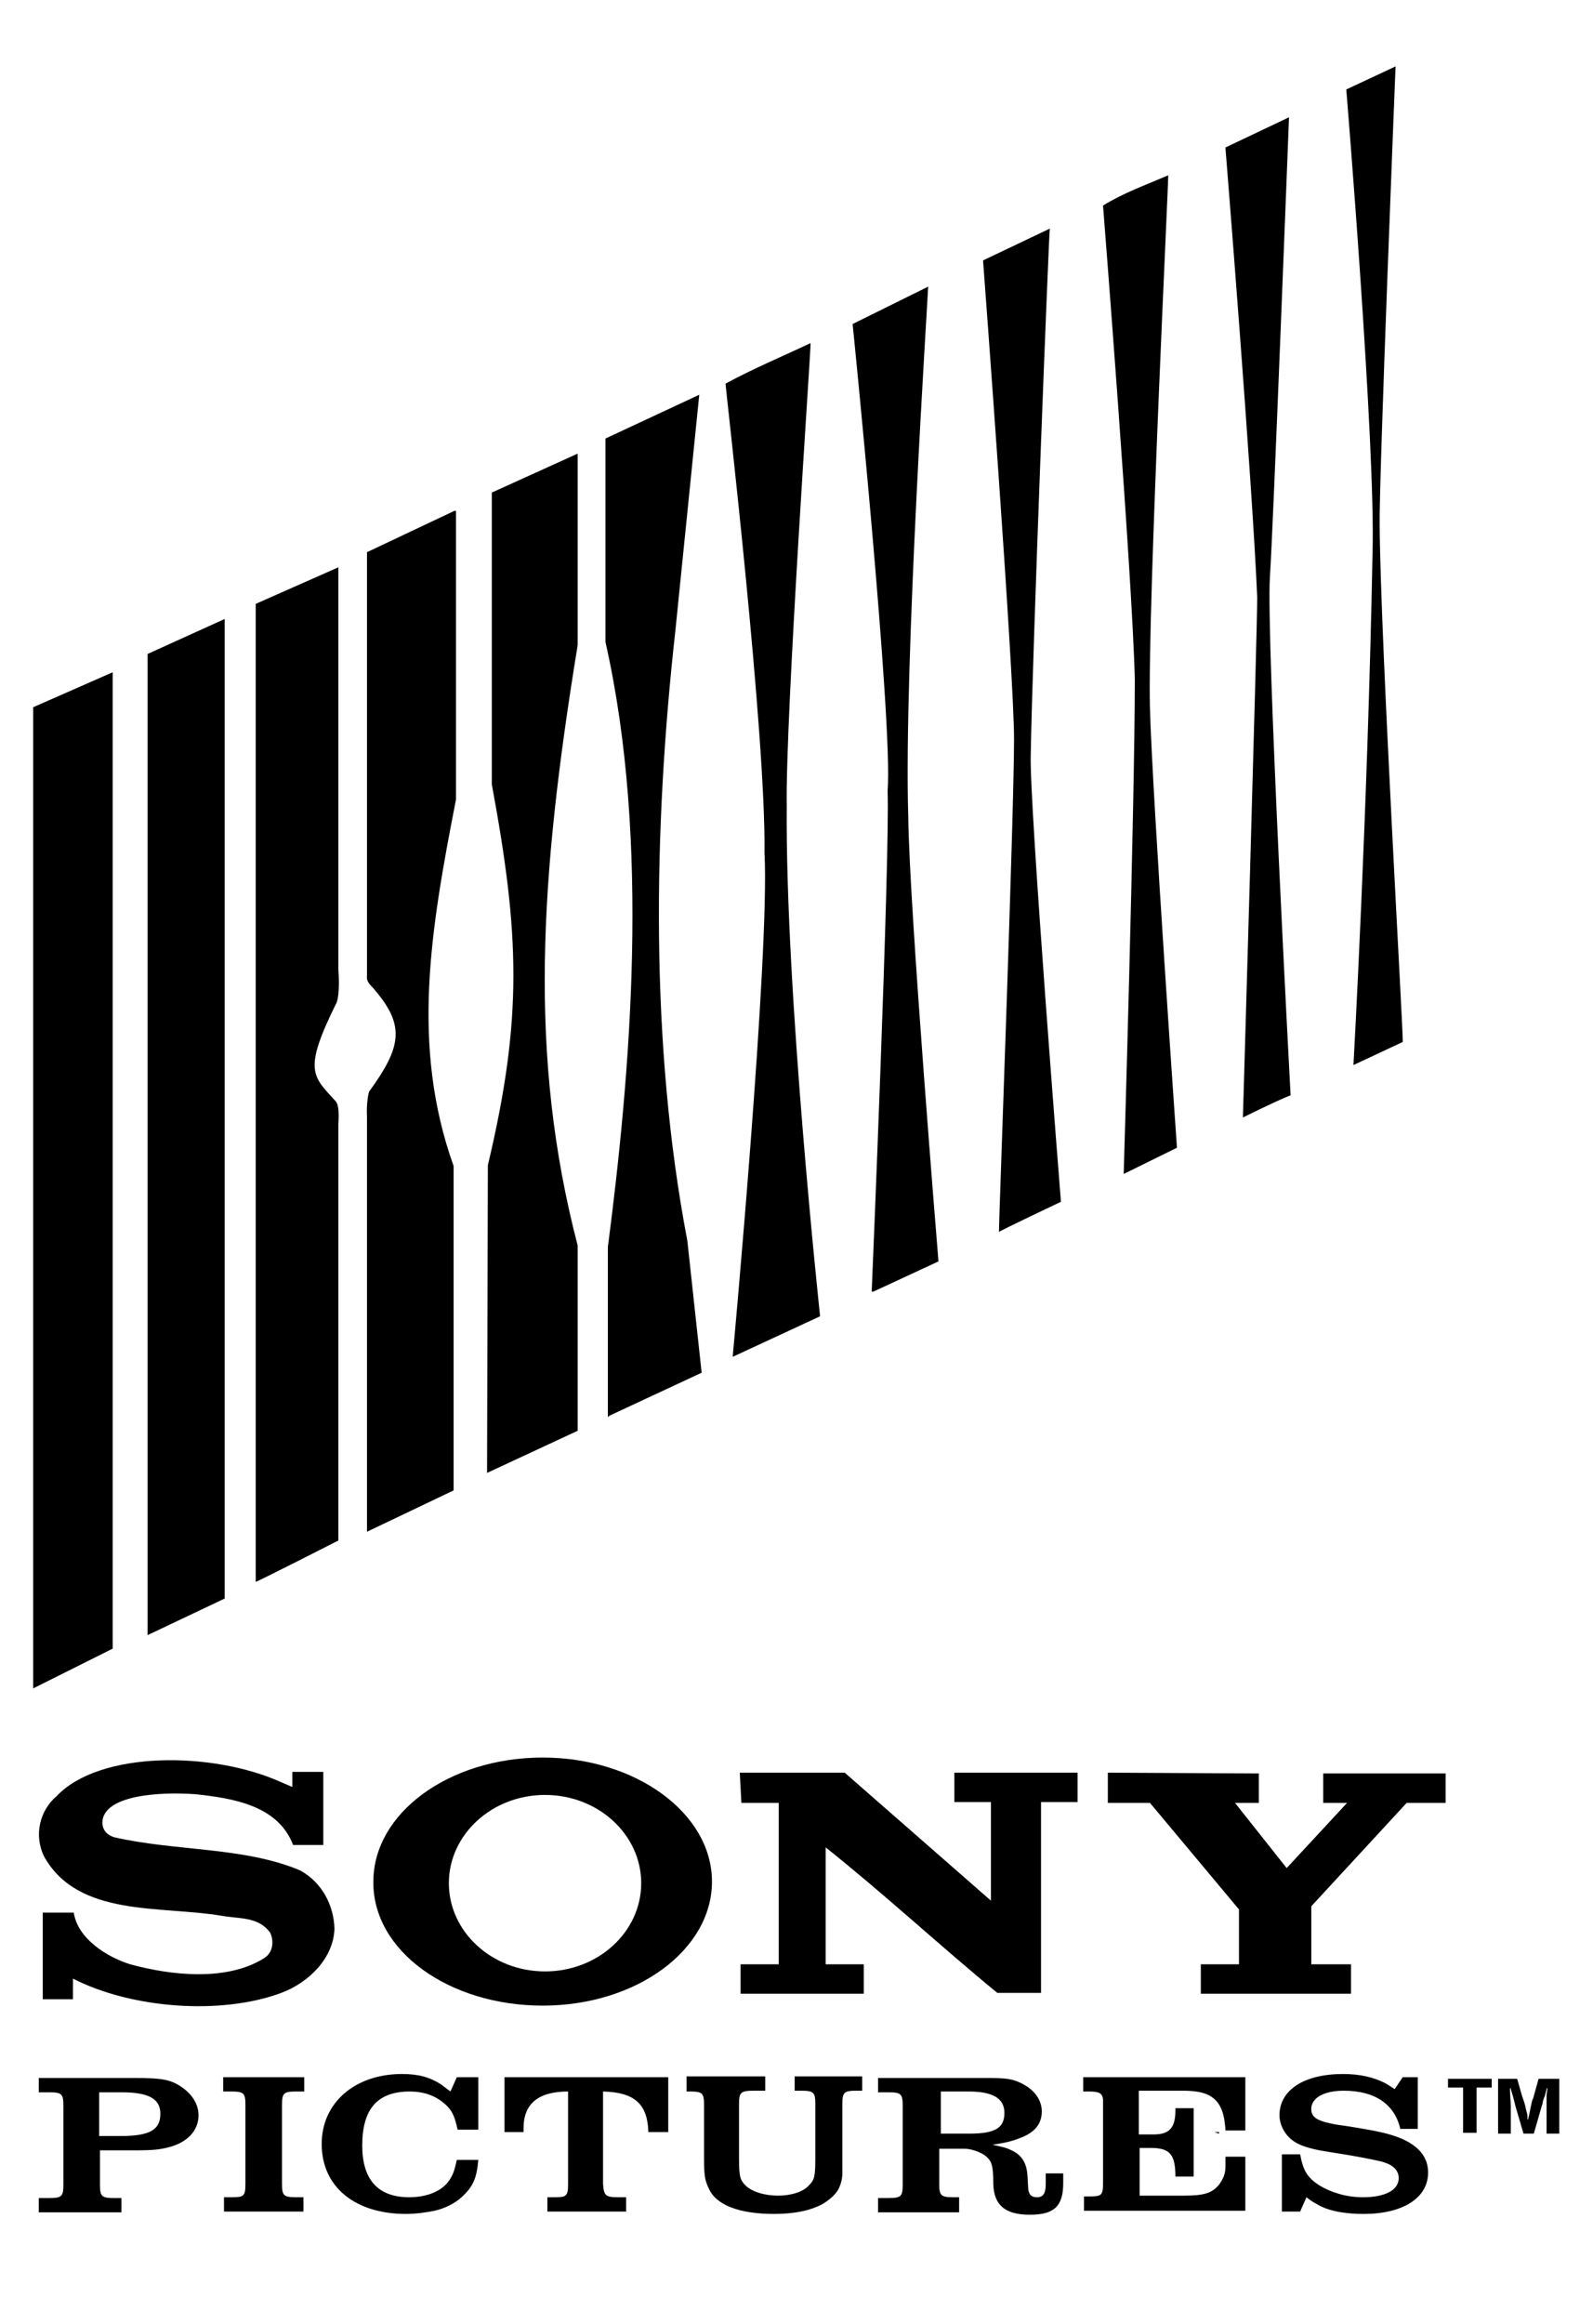
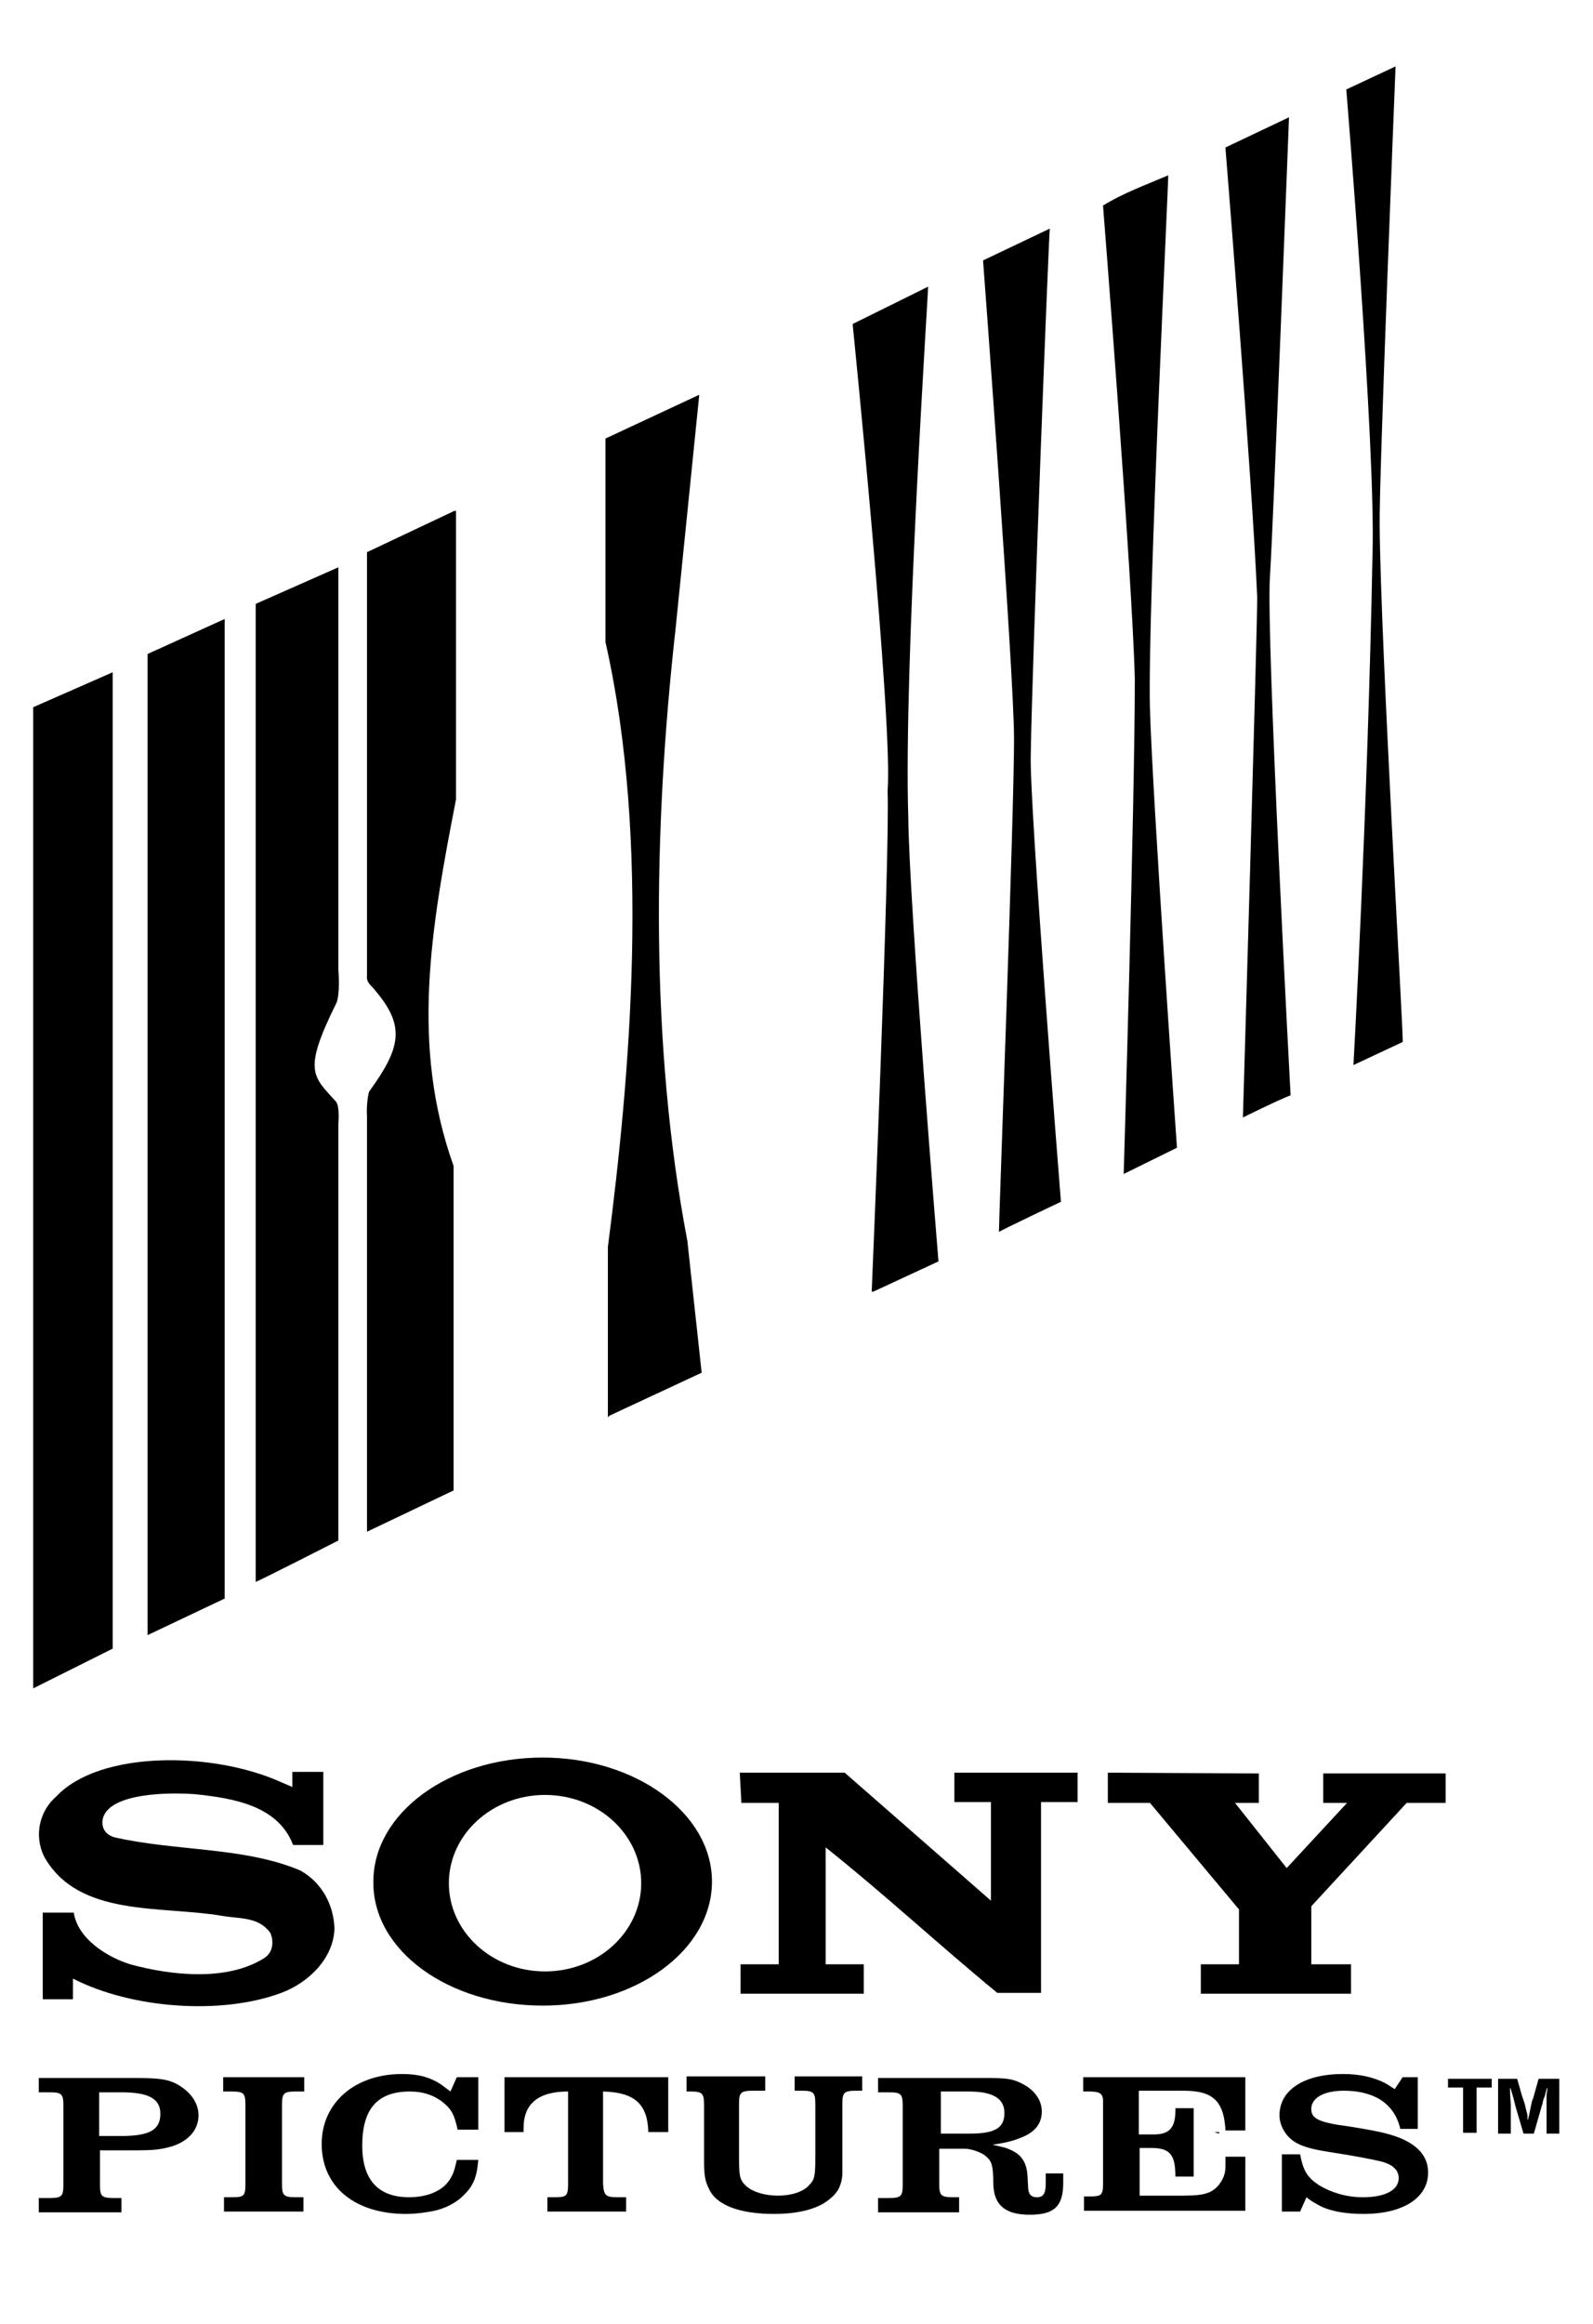
<svg xmlns="http://www.w3.org/2000/svg" width="48" height="70" viewBox="0 0 48 70" fill="none">
  <path d="M2.198 59.599C3.971 60.509 6.677 60.701 8.473 60.03C9.311 59.719 10.054 58.976 10.078 58.09C10.054 57.372 9.695 56.701 9.048 56.342C7.348 55.623 5.264 55.767 3.42 55.336C3.3 55.288 3.084 55.192 3.084 54.881C3.132 54.067 4.809 53.971 5.863 54.043C7.012 54.163 8.377 54.378 8.832 55.575H9.742V53.372H8.808V53.827L8.473 53.684C6.413 52.749 2.989 52.725 1.695 54.115C1.216 54.522 1.001 55.264 1.336 55.935C2.366 57.755 4.833 57.396 6.677 57.707C7.228 57.803 7.779 57.731 8.138 58.21C8.258 58.45 8.234 58.809 7.97 58.976C6.845 59.695 5.144 59.503 3.923 59.168C3.228 58.952 2.342 58.402 2.222 57.611H1.288V60.222H2.198V59.599Z" fill="black" />
  <path d="M37.333 57.516V59.168H36.183V60.054H40.709V59.168H39.512V57.42L42.386 54.306H43.559V53.42H39.871V54.306H40.59L38.77 56.27L37.213 54.306H37.931V53.42L33.381 53.396V54.306H34.65L37.333 57.516Z" fill="black" />
  <path d="M22.291 53.396H25.452L29.859 57.252V54.282H28.757V53.396H32.47V54.282H31.368V60.03H30.051C28.302 58.593 26.626 57.036 24.878 55.647V59.168H26.027V60.054H22.315V59.168H23.465V54.306H22.339L22.291 53.396Z" fill="black" />
  <path fill-rule="evenodd" clip-rule="evenodd" d="M16.352 60.413C19.177 60.413 21.453 58.737 21.453 56.677C21.453 54.618 19.154 52.941 16.352 52.941C13.525 52.941 11.25 54.618 11.25 56.677C11.226 58.761 13.525 60.413 16.352 60.413ZM16.423 54.067C18.028 54.067 19.321 55.264 19.321 56.725C19.321 58.186 18.028 59.383 16.423 59.383C14.819 59.383 13.525 58.186 13.525 56.725C13.525 55.264 14.819 54.067 16.423 54.067Z" fill="black" />
  <path fill-rule="evenodd" clip-rule="evenodd" d="M36.733 64.269L36.59 64.221H36.733V64.269Z" fill="black" />
  <path fill-rule="evenodd" clip-rule="evenodd" d="M2.988 64.341V63.024H3.659C4.473 63.024 4.832 63.215 4.832 63.67C4.832 64.15 4.521 64.341 3.635 64.341H2.988ZM2.988 64.772H4.066C4.641 64.772 4.808 64.748 5.096 64.676C5.647 64.533 5.982 64.174 5.982 63.718C5.982 63.407 5.814 63.12 5.527 62.904C5.168 62.641 4.904 62.593 4.066 62.593H1.168V63.024H1.479C1.863 63.024 1.91 63.072 1.91 63.431V63.623V65.61V65.802C1.91 66.161 1.863 66.209 1.479 66.209H1.168V66.64H3.659V66.209H3.443C3.06 66.209 3.012 66.161 3.012 65.802V65.61V64.772H2.988Z" fill="black" />
  <path fill-rule="evenodd" clip-rule="evenodd" d="M9.167 66.185H8.928C8.545 66.185 8.497 66.137 8.497 65.778V65.587V63.599V63.407C8.497 63.048 8.545 63 8.928 63H9.167V62.569H6.725V63H6.964C7.347 63 7.395 63.048 7.395 63.407V63.599V65.587V65.778C7.395 66.161 7.347 66.185 6.964 66.185H6.749V66.616H9.144V66.185H9.167Z" fill="black" />
  <path fill-rule="evenodd" clip-rule="evenodd" d="M14.412 62.569H13.765L13.573 63C13.477 62.928 13.382 62.856 13.286 62.784C12.95 62.569 12.615 62.473 12.112 62.473C10.699 62.473 9.693 63.335 9.693 64.581C9.693 65.874 10.699 66.688 12.232 66.688C12.543 66.688 12.855 66.64 13.094 66.592C13.406 66.521 13.693 66.377 13.909 66.185C14.244 65.874 14.364 65.634 14.412 65.06H13.765C13.693 65.371 13.669 65.467 13.549 65.658C13.334 65.994 12.879 66.185 12.328 66.185C11.394 66.185 10.915 65.658 10.915 64.629C10.915 63.527 11.37 63 12.352 63C12.759 63 13.094 63.12 13.358 63.335C13.621 63.551 13.693 63.718 13.789 64.15H14.412V62.569Z" fill="black" />
  <path fill-rule="evenodd" clip-rule="evenodd" d="M15.201 62.569V64.221H15.776C15.776 64.173 15.776 64.126 15.776 64.102C15.776 63.359 16.231 63 17.117 63V65.778C17.117 66.161 17.069 66.185 16.686 66.185H16.494V66.616H18.866V66.185H18.626C18.243 66.185 18.195 66.137 18.171 65.778V63C19.129 63.024 19.512 63.383 19.536 64.221H20.135V62.569H15.201Z" fill="black" />
  <path fill-rule="evenodd" clip-rule="evenodd" d="M20.688 63H20.783C21.166 63 21.214 63.048 21.214 63.407V63.599V65.012C21.214 65.515 21.238 65.682 21.358 65.922C21.574 66.425 22.292 66.688 23.322 66.688C23.921 66.688 24.424 66.592 24.807 66.377C24.998 66.257 25.166 66.113 25.262 65.946C25.334 65.802 25.382 65.634 25.382 65.467C25.382 65.419 25.382 65.251 25.382 64.988V63.383C25.382 63.024 25.43 62.976 25.813 62.976H25.98V62.545H23.945V62.976H24.136C24.52 62.976 24.567 63.024 24.567 63.383V63.575V64.988C24.567 65.562 24.543 65.658 24.376 65.826C24.208 66.018 23.849 66.137 23.442 66.137C23.035 66.137 22.651 66.018 22.46 65.826C22.292 65.658 22.268 65.539 22.268 64.988V63.575V63.383C22.268 63.024 22.316 62.976 22.723 62.976H23.058V62.545H20.688V63V63Z" fill="black" />
  <path fill-rule="evenodd" clip-rule="evenodd" d="M28.349 64.293V63H29.187C29.93 63 30.265 63.215 30.265 63.647C30.265 64.102 29.978 64.269 29.211 64.269H28.349V64.293ZM28.349 64.724H29.067C29.259 64.724 29.523 64.82 29.666 64.916C29.882 65.084 29.93 65.203 29.93 65.802C29.954 66.425 30.289 66.712 31.031 66.712C31.774 66.712 32.037 66.449 32.037 65.754C32.037 65.682 32.037 65.61 32.037 65.467H31.51V65.706V65.778C31.51 66.066 31.439 66.185 31.247 66.185C31.079 66.185 31.008 66.113 30.983 65.946L30.96 65.539C30.936 65.155 30.792 64.916 30.481 64.772C30.337 64.7 30.241 64.676 29.906 64.605C30.361 64.533 30.529 64.485 30.768 64.389C31.199 64.221 31.391 63.958 31.391 63.599C31.391 63.263 31.175 62.952 30.792 62.76C30.505 62.617 30.337 62.593 29.714 62.593H26.457V63.024H26.768C27.152 63.024 27.2 63.072 27.2 63.431V63.623V65.61V65.802C27.2 66.161 27.152 66.209 26.768 66.209H26.457V66.64H28.9V66.185H28.732C28.349 66.185 28.301 66.137 28.301 65.778V65.587V64.724H28.349Z" fill="black" />
  <path fill-rule="evenodd" clip-rule="evenodd" d="M37.501 62.569H32.639V63H32.806C33.118 63 33.214 63.048 33.237 63.239V63.455V65.754C33.237 66.137 33.19 66.161 32.806 66.161H32.663V66.592H37.524V64.964H36.926C36.926 65.084 36.926 65.203 36.926 65.251C36.926 65.443 36.878 65.61 36.734 65.802C36.519 66.066 36.279 66.137 35.656 66.137H34.339V64.7H34.674C35.249 64.7 35.417 64.892 35.417 65.562H35.968V63.503H35.417V63.575C35.417 64.102 35.225 64.293 34.77 64.293C34.746 64.293 34.65 64.293 34.483 64.293H34.315V62.976H35.632C36.231 62.976 36.519 63.096 36.71 63.359C36.854 63.575 36.902 63.814 36.926 64.174H37.524V62.569H37.501Z" fill="black" />
  <path fill-rule="evenodd" clip-rule="evenodd" d="M42.744 62.569H42.265L42.025 62.928C41.906 62.856 41.81 62.784 41.714 62.736C41.379 62.569 40.972 62.473 40.469 62.473C39.295 62.473 38.553 62.952 38.553 63.718C38.553 63.91 38.625 64.102 38.744 64.269C38.96 64.557 39.271 64.7 40.038 64.82C40.828 64.94 41.307 65.036 41.618 65.108C41.977 65.203 42.145 65.371 42.145 65.611C42.145 65.97 41.738 66.185 41.068 66.185C40.565 66.185 40.109 66.042 39.75 65.826C39.391 65.587 39.271 65.395 39.175 64.892H38.625V66.616H39.175L39.367 66.185C39.487 66.281 39.559 66.329 39.654 66.377C39.99 66.592 40.493 66.688 41.091 66.688C42.265 66.688 43.031 66.209 43.031 65.443C43.031 64.988 42.768 64.653 42.217 64.413C41.858 64.269 41.546 64.197 40.66 64.054C39.726 63.934 39.511 63.814 39.511 63.527C39.511 63.191 39.894 62.976 40.493 62.976C41.427 62.976 42.025 63.383 42.193 64.126H42.72V62.569H42.744Z" fill="black" />
  <path d="M10.124 30.237C9.118 32.273 9.429 32.416 10.124 33.183C10.196 33.278 10.22 33.494 10.196 33.853V46.403C10.196 46.403 7.753 47.648 7.705 47.648V18.19L10.196 17.088V29.207C10.244 29.854 10.172 30.165 10.124 30.237Z" fill="black" />
  <path d="M4.447 19.699L6.77 18.645V48.151L4.447 49.253V19.699Z" fill="black" />
  <path d="M1 21.303L3.395 20.25V49.66L1 50.858V21.303Z" fill="black" />
  <path d="M41.572 15.819C41.596 19.34 42.291 31.171 42.267 31.386L40.782 32.081C40.782 32.081 41.213 24.345 41.357 16.657C41.453 13.448 40.566 2.695 40.566 2.695L42.051 2C42.051 2 41.548 14.478 41.572 15.819Z" fill="black" />
  <path d="M38.265 17.376C38.145 19.172 38.888 32.991 38.888 32.991C38.409 33.182 37.451 33.661 37.451 33.661C37.451 33.661 37.882 19.076 37.882 17.998C37.738 14.526 36.924 4.443 36.924 4.443L38.84 3.533C38.84 3.533 38.361 15.987 38.265 17.376Z" fill="black" />
  <path d="M34.649 21.303C34.721 23.986 35.464 34.572 35.464 34.572L33.859 35.362C33.859 35.362 34.194 24.201 34.194 20.465C34.123 17.4 33.236 6.191 33.236 6.191C33.859 5.808 34.53 5.569 35.2 5.281C35.224 5.257 34.578 18.262 34.649 21.303Z" fill="black" />
  <path d="M31.058 22.741C31.01 24.177 31.968 36.2 31.968 36.2C31.968 36.2 30.148 37.062 30.1 37.11C30.1 36.679 30.555 24.537 30.555 22.262C30.555 20.25 29.621 7.844 29.621 7.844L31.633 6.886C31.609 6.91 31.106 19.699 31.058 22.741Z" fill="black" />
  <path d="M27.368 24.608C27.392 27.243 28.278 37.996 28.278 37.996L26.314 38.907H26.266C26.266 38.907 26.817 25.854 26.745 23.818C26.913 21.806 25.691 9.76 25.691 9.76L27.967 8.634C27.967 8.85 27.224 20.106 27.368 24.608Z" fill="black" />
-   <path d="M23.706 24.297C23.658 29.878 24.711 39.649 24.711 39.649L22.077 40.87C22.077 40.87 23.203 28.68 23.035 25.686C23.083 22.166 21.885 11.891 21.861 11.556C22.7 11.101 23.562 10.742 24.424 10.335C24.448 10.358 23.658 21.615 23.706 24.297Z" fill="black" />
  <path d="M20.352 18.98C19.681 24.992 19.585 31.482 20.711 37.374L21.142 41.349L18.364 42.643L18.316 42.691C18.316 42.691 18.316 37.733 18.316 37.565C18.987 32.392 19.609 25.375 18.244 19.34V13.209L21.07 11.891L20.352 18.98Z" fill="black" />
-   <path d="M17.406 19.435C16.256 26.477 15.921 31.817 17.406 37.517V43.098L14.676 44.367L14.7 35.099C15.754 30.668 15.658 28.153 14.819 23.627V14.837L17.406 13.664V19.435Z" fill="black" />
  <path d="M13.74 24.082C12.973 28.009 12.375 31.506 13.668 35.122V44.894L11.058 46.139V33.638C11.034 33.254 11.105 32.895 11.129 32.871C12.087 31.554 12.207 30.907 11.321 29.854C11.177 29.662 11.034 29.614 11.058 29.375V16.633L13.692 15.388H13.74V24.082Z" fill="black" />
  <path fill-rule="evenodd" clip-rule="evenodd" d="M43.631 62.617V62.88H44.086V64.245H44.493V62.88H44.948V62.617H43.631ZM45.14 62.617V64.269H45.523V63.431C45.523 63.335 45.499 63.12 45.499 62.952V62.904H45.523V62.928L45.595 63.168L45.667 63.455L45.906 64.269H46.217L46.457 63.431L46.481 63.359C46.481 63.311 46.505 63.239 46.553 63.12C46.577 63 46.601 62.976 46.601 62.904H46.625V62.928L46.601 63.096V63.311V64.269H46.984V62.617H46.361L46.194 63.215L46.169 63.263C46.146 63.359 46.098 63.575 46.074 63.718C46.05 63.79 46.05 63.79 46.05 63.838H46.026C46.026 63.79 46.026 63.79 46.026 63.742C46.026 63.694 46.002 63.623 45.978 63.527C45.954 63.383 45.906 63.263 45.882 63.192L45.858 63.12L45.715 62.617H45.14V62.617Z" fill="black" />
</svg>